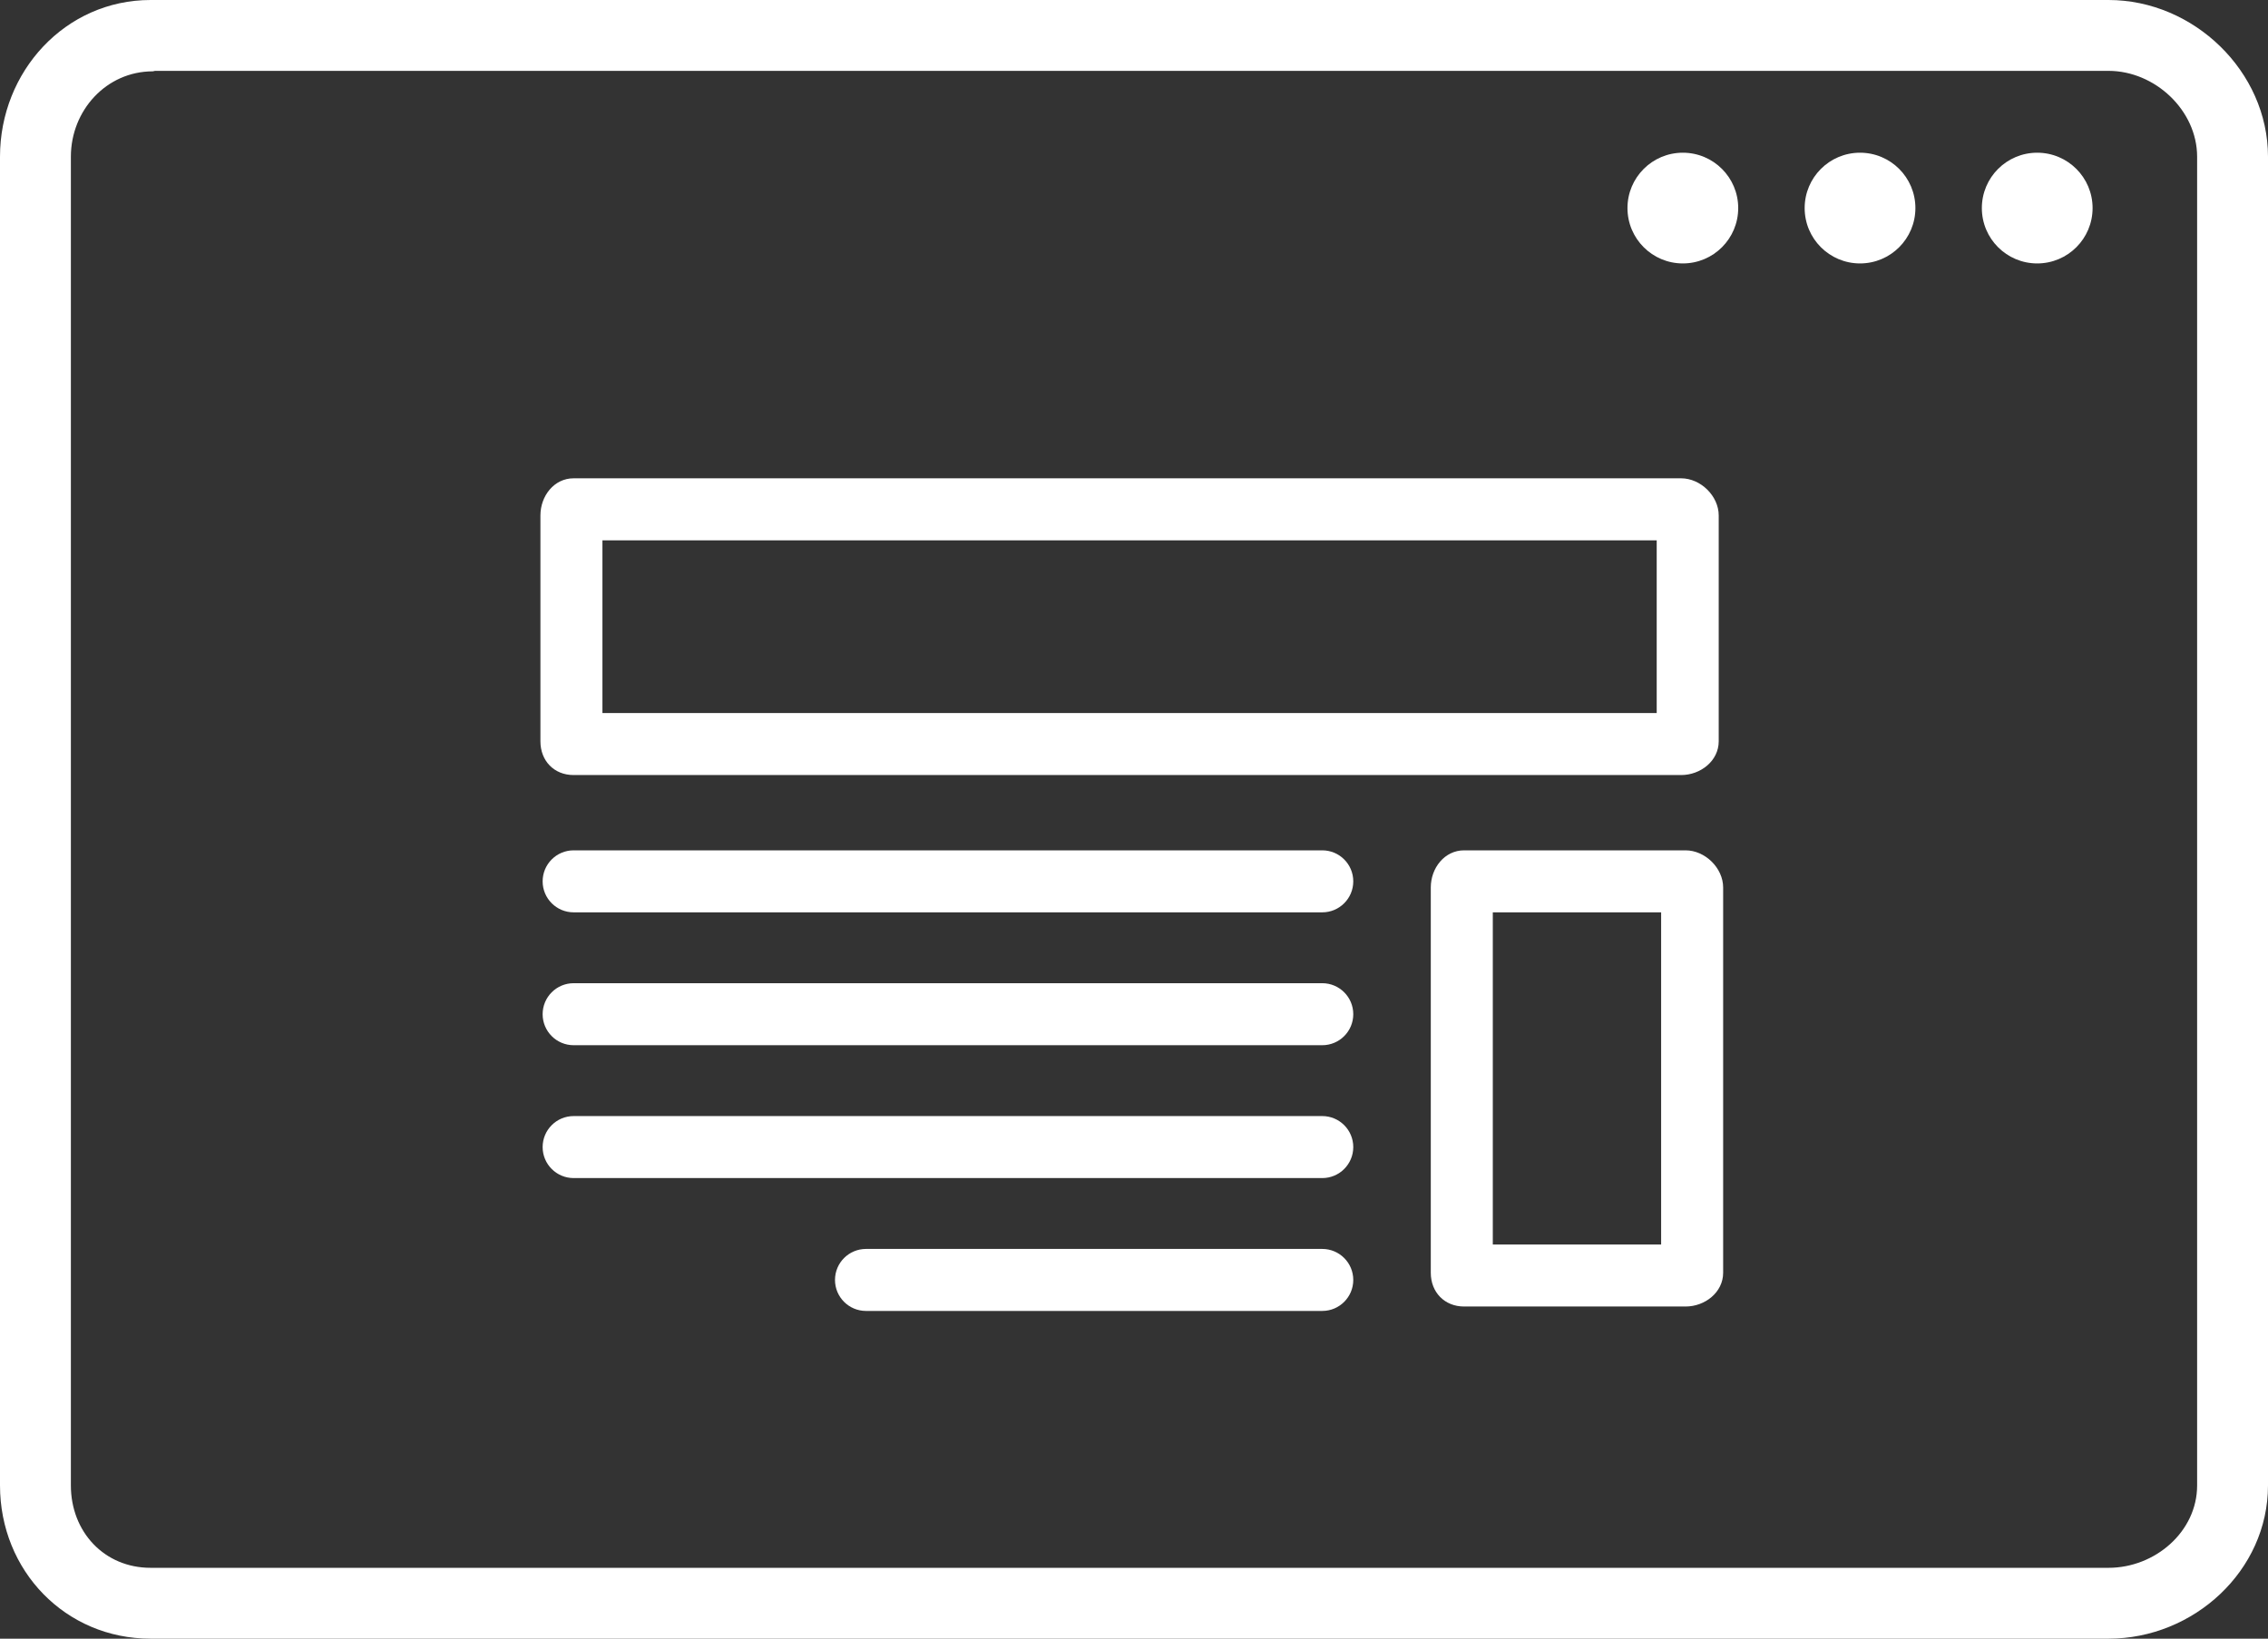
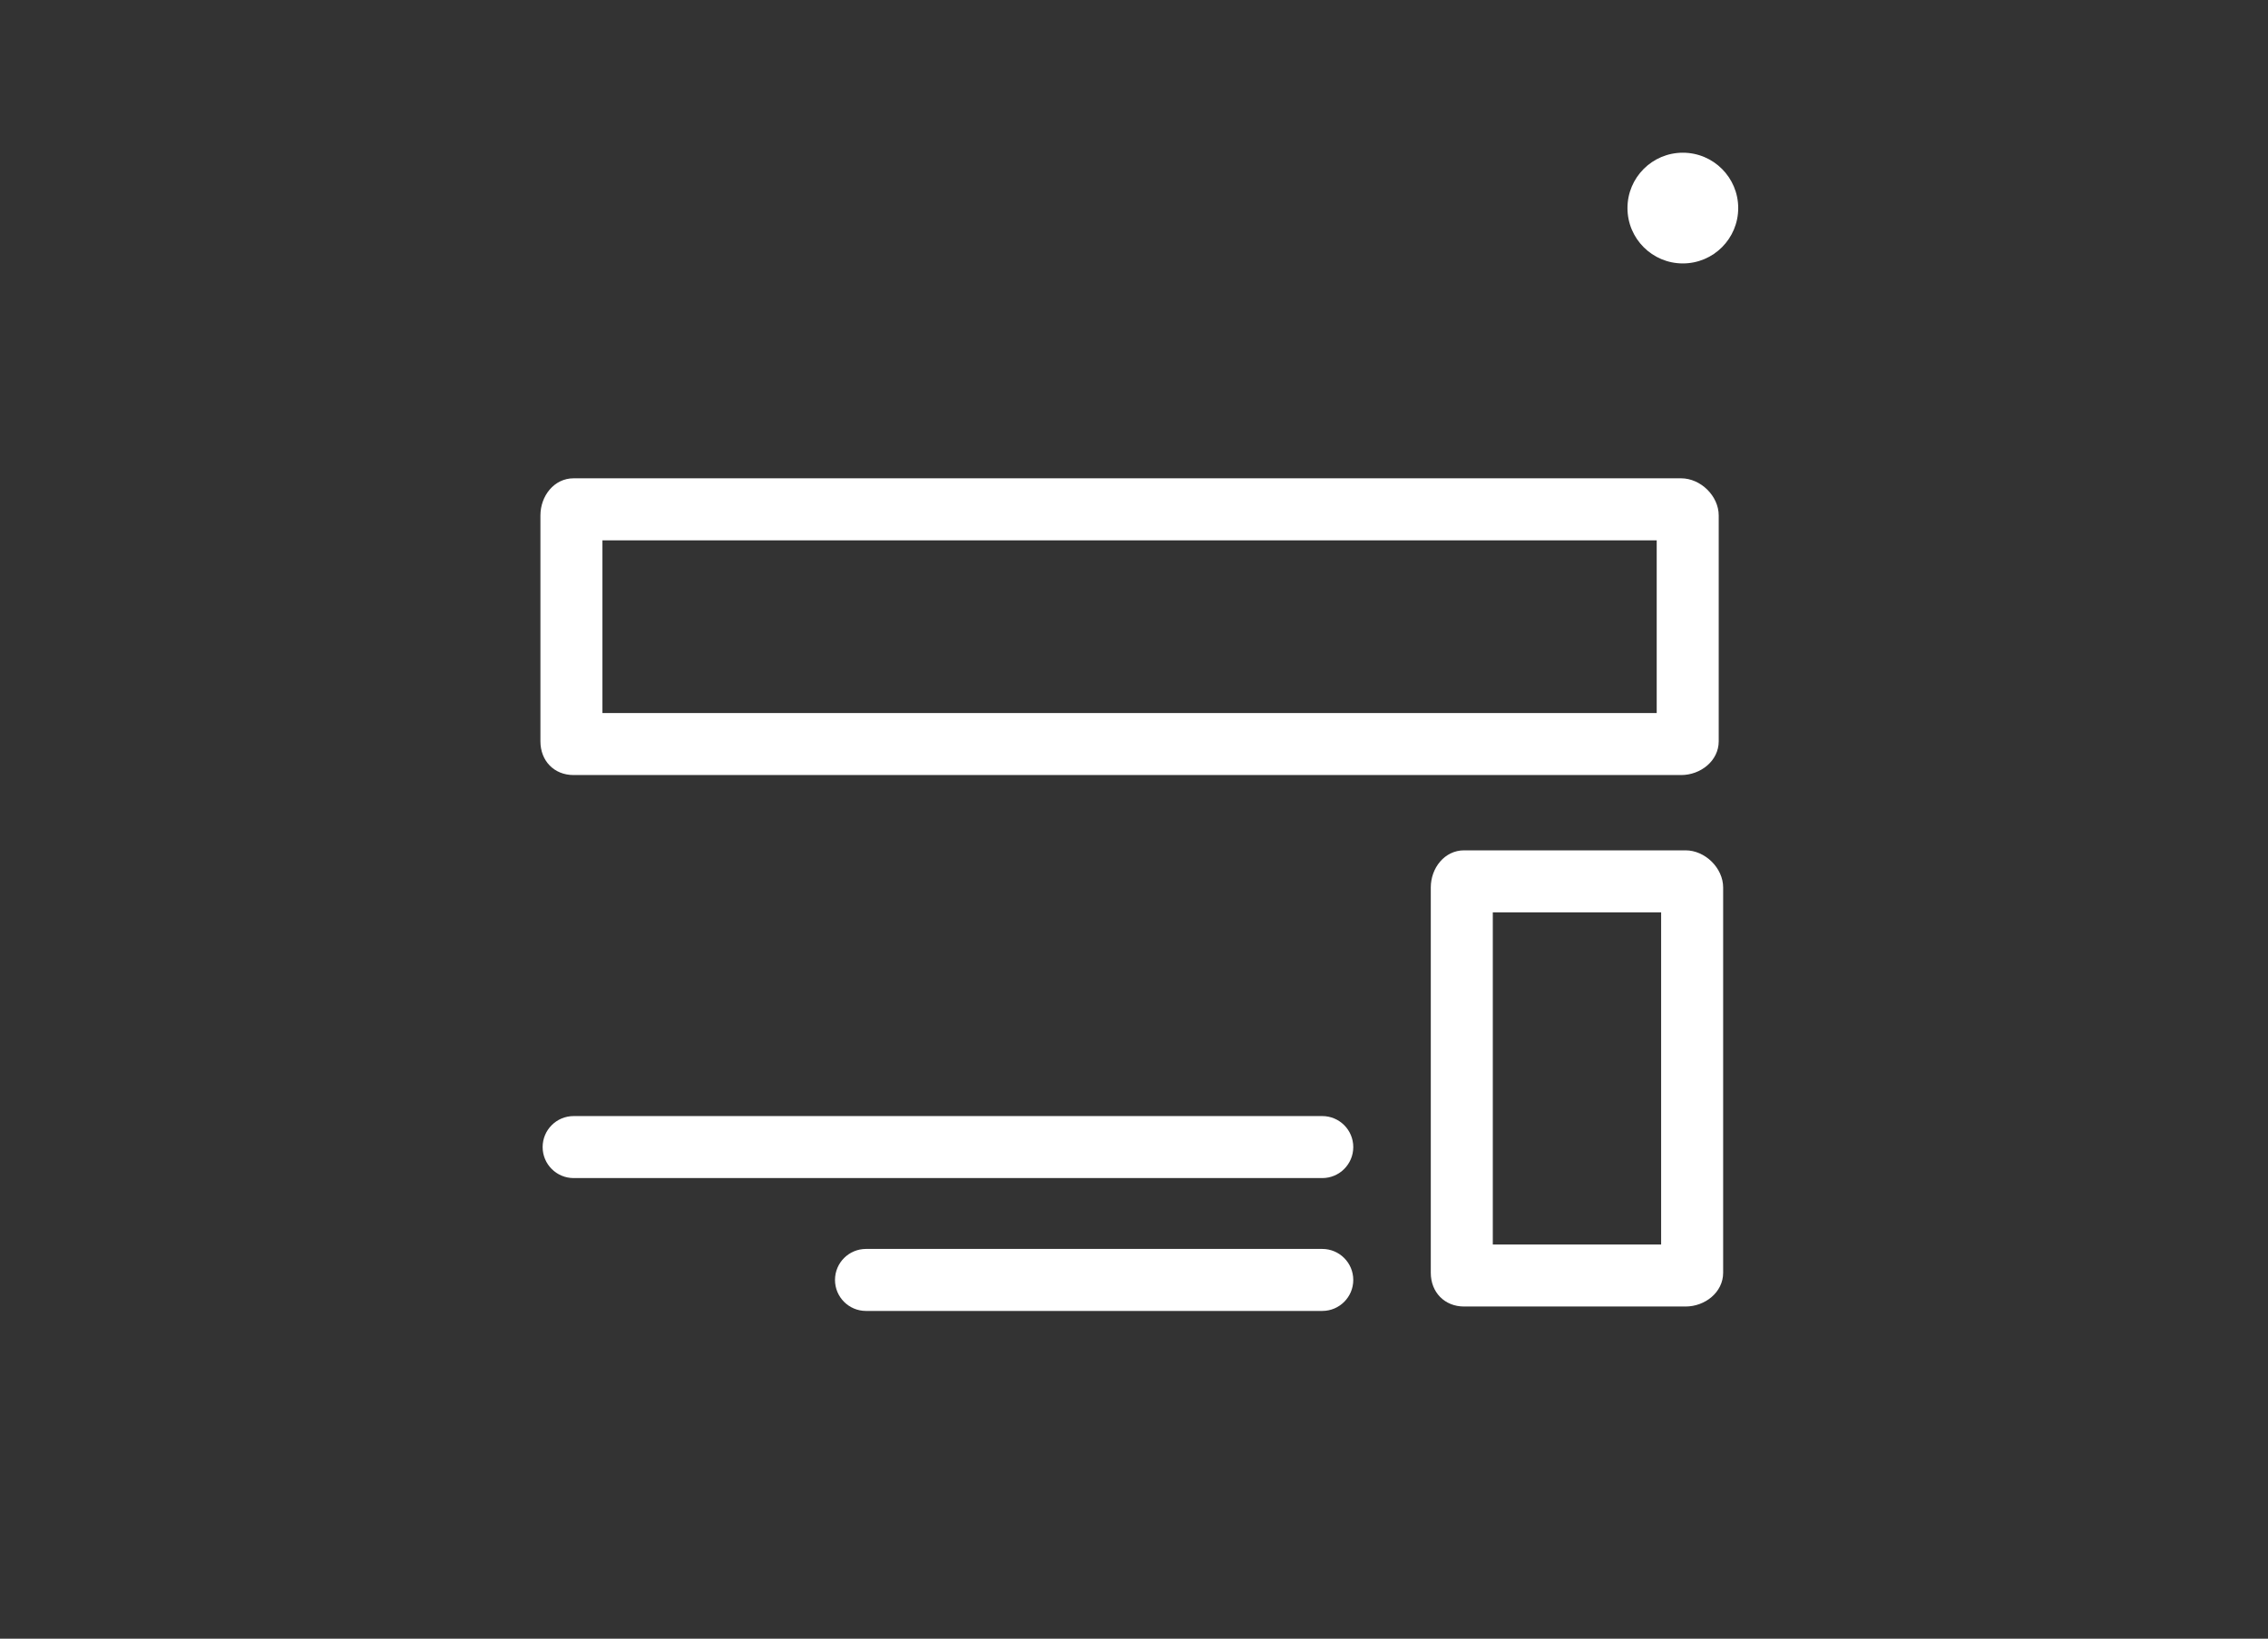
<svg xmlns="http://www.w3.org/2000/svg" version="1.1" id="Layer_1" x="0px" y="0px" width="512px" height="370px" viewBox="0 0 512 370" enable-background="new 0 0 512 370" xml:space="preserve">
  <rect x="0" y="0" width="512" height="370" fill="#333333" stroke="none" />
  <g>
    <g>
-       <circle fill="#FFFFFF" cx="459.901" cy="46.981" r="12.5" />
-     </g>
+       </g>
    <g>
-       <circle fill="#FFFFFF" cx="419.901" cy="46.981" r="12.5" />
-     </g>
+       </g>
    <g>
      <circle fill="#FFFFFF" cx="379.901" cy="46.981" r="12.5" />
    </g>
    <g>
-       <path fill="#FFFFFF" d="M35,16h441c10.477,0,20,8.913,20,19.39v300c0,10.477-9.523,18.61-20,18.61H34c-10.477,0-18-8.134-18-18.61    v-300c0-10.477,8.023-19.283,18.5-19.283 M34,0C14.75,0,0,16.14,0,35.39v300C0,354.64,14.75,370,34,370h442    c19.25,0,36-15.36,36-34.61v-300C512,16.14,495.25,0,476,0H34L34,0z" />
-     </g>
+       </g>
    <g>
-       <path fill="#FFFFFF" d="M136,122h238v39H136V122 M129.484,108c-4.4,0-7.484,3.986-7.484,8.386v51c0,4.399,3.084,7.614,7.484,7.614    h250.031c4.4,0,8.484-3.215,8.484-7.614v-51c0-4.399-4.084-8.386-8.484-8.386H129.484L129.484,108z" />
+       <path fill="#FFFFFF" d="M136,122h238v39H136V122 M129.484,108c-4.4,0-7.484,3.986-7.484,8.386v51c0,4.399,3.084,7.614,7.484,7.614    h250.031c4.4,0,8.484-3.215,8.484-7.614v-51c0-4.399-4.084-8.386-8.484-8.386L129.484,108z" />
    </g>
    <g>
      <path fill="#FFFFFF" d="M337,206h38v75h-38V206 M330.516,192c-4.4,0-7.516,3.986-7.516,8.386v87c0,4.399,3.115,7.614,7.516,7.614    h50c4.4,0,8.484-3.215,8.484-7.614v-87c0-4.399-4.084-8.386-8.484-8.386H330.516L330.516,192z" />
    </g>
    <g>
-       <path fill="#FFFFFF" d="M129.5,236h169c3.866,0,7-3.134,7-7s-3.134-7-7-7h-169c-3.866,0-7,3.134-7,7S125.634,236,129.5,236z" />
-     </g>
+       </g>
    <g>
-       <path fill="#FFFFFF" d="M129.5,206h169c3.866,0,7-3.134,7-7s-3.134-7-7-7h-169c-3.866,0-7,3.134-7,7S125.634,206,129.5,206z" />
-     </g>
+       </g>
    <g>
      <path fill="#FFFFFF" d="M129.5,266h169c3.866,0,7-3.134,7-7s-3.134-7-7-7h-169c-3.866,0-7,3.134-7,7S125.634,266,129.5,266z" />
    </g>
    <g>
      <path fill="#FFFFFF" d="M195.5,296h103c3.866,0,7-3.134,7-7s-3.134-7-7-7h-103c-3.866,0-7,3.134-7,7S191.634,296,195.5,296z" />
    </g>
  </g>
</svg>